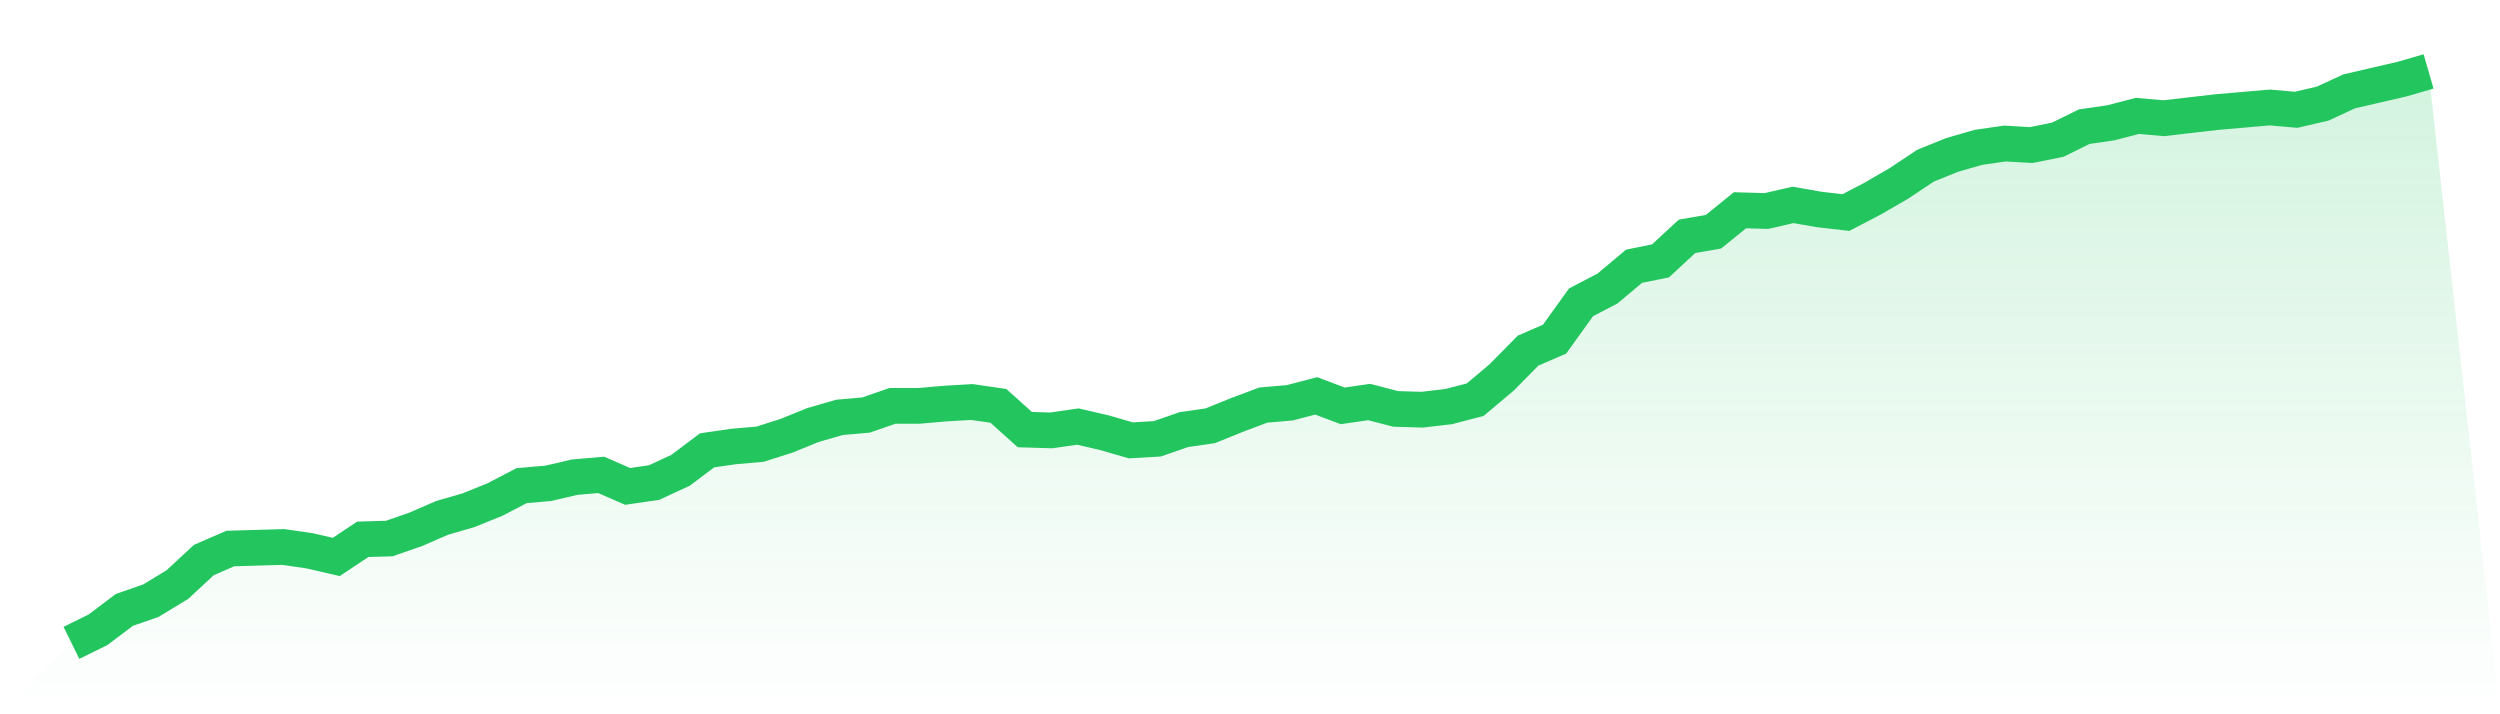
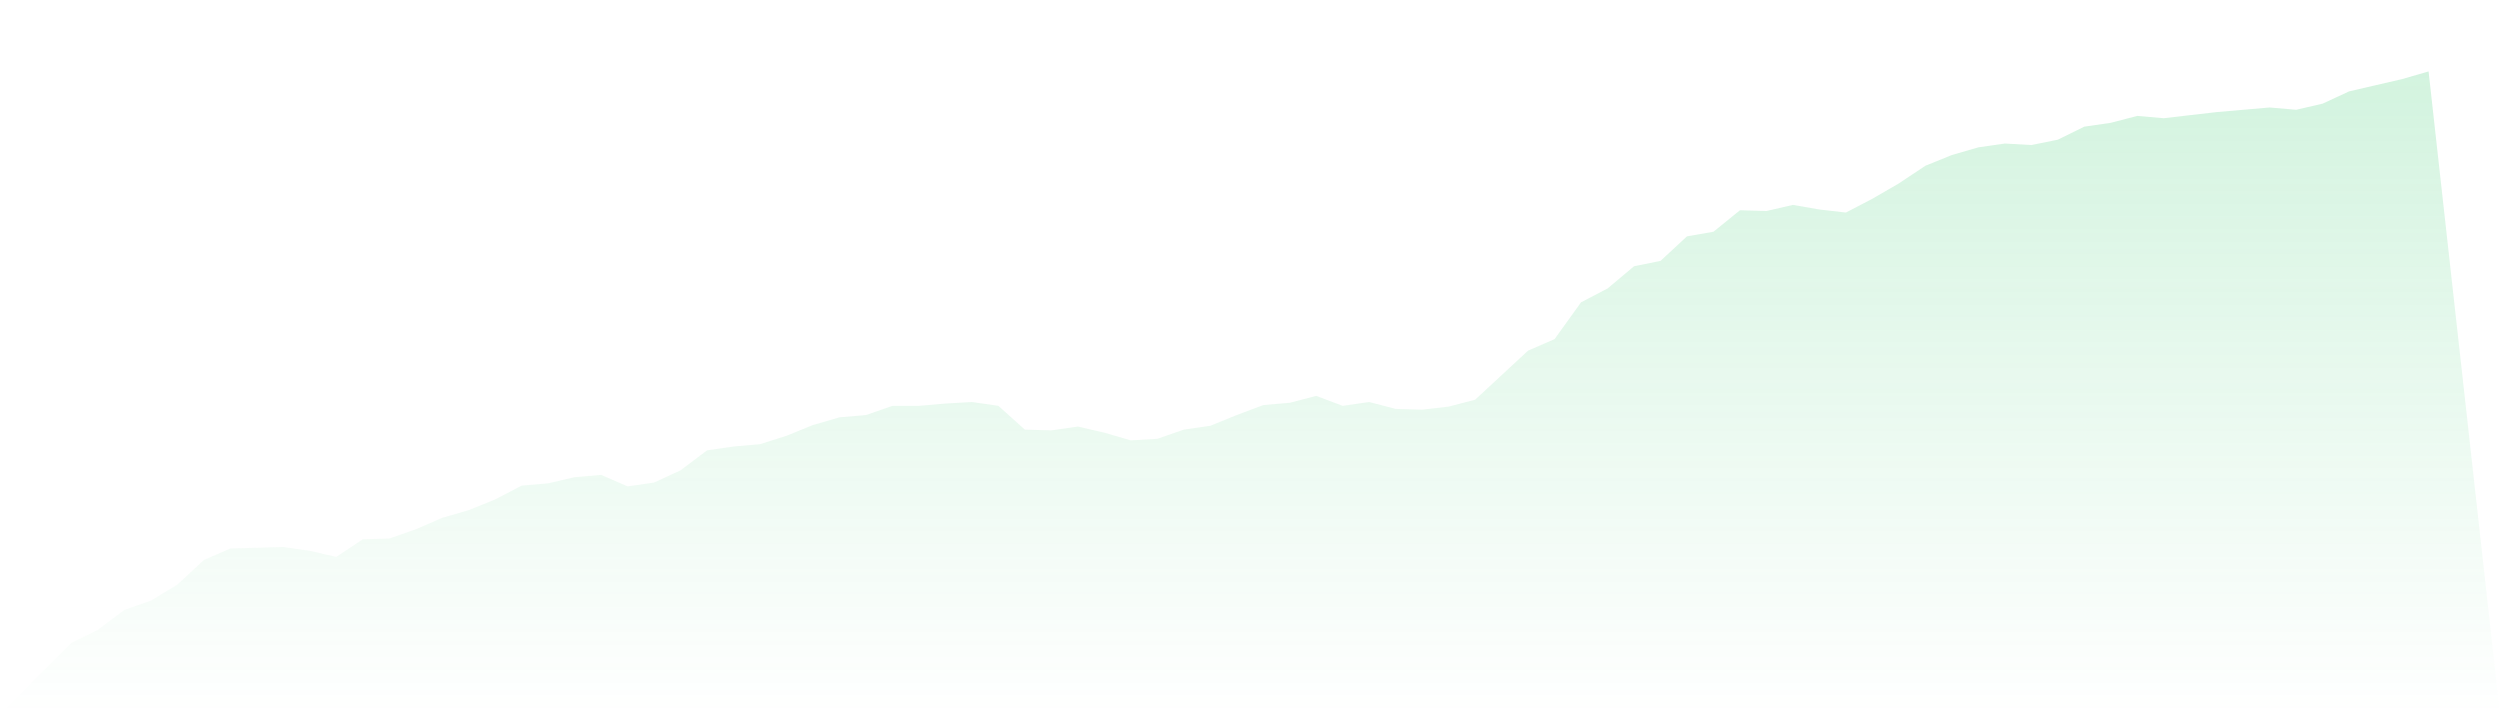
<svg xmlns="http://www.w3.org/2000/svg" viewBox="0 0 140 40">
  <defs>
    <linearGradient id="gradient" x1="0" x2="0" y1="0" y2="1">
      <stop offset="0%" stop-color="#22c55e" stop-opacity="0.2" />
      <stop offset="100%" stop-color="#22c55e" stop-opacity="0" />
    </linearGradient>
  </defs>
-   <path d="M4,36 L4,36 L5.483,35.27 L6.966,34.153 L8.449,33.638 L9.933,32.736 L11.416,31.361 L12.899,30.717 L14.382,30.674 L15.865,30.631 L17.348,30.846 L18.831,31.189 L20.315,30.201 L21.798,30.158 L23.281,29.643 L24.764,28.999 L26.247,28.569 L27.73,27.968 L29.213,27.195 L30.697,27.066 L32.18,26.722 L33.663,26.593 L35.146,27.238 L36.629,27.023 L38.112,26.336 L39.596,25.219 L41.079,25.004 L42.562,24.875 L44.045,24.403 L45.528,23.801 L47.011,23.372 L48.494,23.243 L49.978,22.728 L51.461,22.728 L52.944,22.599 L54.427,22.513 L55.91,22.728 L57.393,24.059 L58.876,24.102 L60.36,23.887 L61.843,24.231 L63.326,24.66 L64.809,24.574 L66.292,24.059 L67.775,23.844 L69.258,23.243 L70.742,22.685 L72.225,22.556 L73.708,22.169 L75.191,22.728 L76.674,22.513 L78.157,22.899 L79.64,22.942 L81.124,22.77 L82.607,22.384 L84.09,21.138 L85.573,19.635 L87.056,18.991 L88.539,16.929 L90.022,16.156 L91.506,14.91 L92.989,14.609 L94.472,13.235 L95.955,12.977 L97.438,11.774 L98.921,11.817 L100.404,11.474 L101.888,11.732 L103.371,11.903 L104.854,11.13 L106.337,10.271 L107.82,9.283 L109.303,8.682 L110.787,8.252 L112.27,8.038 L113.753,8.123 L115.236,7.823 L116.719,7.093 L118.202,6.878 L119.685,6.491 L121.169,6.62 L122.652,6.448 L124.135,6.277 L125.618,6.148 L127.101,6.019 L128.584,6.148 L130.067,5.804 L131.551,5.117 L133.034,4.773 L134.517,4.43 L136,4 L140,40 L0,40 z" fill="url(#gradient)" />
-   <path d="M4,36 L4,36 L5.483,35.27 L6.966,34.153 L8.449,33.638 L9.933,32.736 L11.416,31.361 L12.899,30.717 L14.382,30.674 L15.865,30.631 L17.348,30.846 L18.831,31.189 L20.315,30.201 L21.798,30.158 L23.281,29.643 L24.764,28.999 L26.247,28.569 L27.73,27.968 L29.213,27.195 L30.697,27.066 L32.18,26.722 L33.663,26.593 L35.146,27.238 L36.629,27.023 L38.112,26.336 L39.596,25.219 L41.079,25.004 L42.562,24.875 L44.045,24.403 L45.528,23.801 L47.011,23.372 L48.494,23.243 L49.978,22.728 L51.461,22.728 L52.944,22.599 L54.427,22.513 L55.91,22.728 L57.393,24.059 L58.876,24.102 L60.36,23.887 L61.843,24.231 L63.326,24.66 L64.809,24.574 L66.292,24.059 L67.775,23.844 L69.258,23.243 L70.742,22.685 L72.225,22.556 L73.708,22.169 L75.191,22.728 L76.674,22.513 L78.157,22.899 L79.64,22.942 L81.124,22.77 L82.607,22.384 L84.09,21.138 L85.573,19.635 L87.056,18.991 L88.539,16.929 L90.022,16.156 L91.506,14.91 L92.989,14.609 L94.472,13.235 L95.955,12.977 L97.438,11.774 L98.921,11.817 L100.404,11.474 L101.888,11.732 L103.371,11.903 L104.854,11.13 L106.337,10.271 L107.82,9.283 L109.303,8.682 L110.787,8.252 L112.27,8.038 L113.753,8.123 L115.236,7.823 L116.719,7.093 L118.202,6.878 L119.685,6.491 L121.169,6.62 L122.652,6.448 L124.135,6.277 L125.618,6.148 L127.101,6.019 L128.584,6.148 L130.067,5.804 L131.551,5.117 L133.034,4.773 L134.517,4.43 L136,4" fill="none" stroke="#22c55e" stroke-width="2" />
+   <path d="M4,36 L4,36 L5.483,35.27 L6.966,34.153 L8.449,33.638 L9.933,32.736 L11.416,31.361 L12.899,30.717 L14.382,30.674 L15.865,30.631 L17.348,30.846 L18.831,31.189 L20.315,30.201 L21.798,30.158 L23.281,29.643 L24.764,28.999 L26.247,28.569 L27.73,27.968 L29.213,27.195 L30.697,27.066 L32.18,26.722 L33.663,26.593 L35.146,27.238 L36.629,27.023 L38.112,26.336 L39.596,25.219 L41.079,25.004 L42.562,24.875 L44.045,24.403 L45.528,23.801 L47.011,23.372 L48.494,23.243 L49.978,22.728 L51.461,22.728 L52.944,22.599 L54.427,22.513 L55.91,22.728 L57.393,24.059 L58.876,24.102 L60.36,23.887 L61.843,24.231 L63.326,24.66 L64.809,24.574 L66.292,24.059 L67.775,23.844 L69.258,23.243 L70.742,22.685 L72.225,22.556 L73.708,22.169 L75.191,22.728 L76.674,22.513 L78.157,22.899 L79.64,22.942 L81.124,22.77 L82.607,22.384 L85.573,19.635 L87.056,18.991 L88.539,16.929 L90.022,16.156 L91.506,14.91 L92.989,14.609 L94.472,13.235 L95.955,12.977 L97.438,11.774 L98.921,11.817 L100.404,11.474 L101.888,11.732 L103.371,11.903 L104.854,11.13 L106.337,10.271 L107.82,9.283 L109.303,8.682 L110.787,8.252 L112.27,8.038 L113.753,8.123 L115.236,7.823 L116.719,7.093 L118.202,6.878 L119.685,6.491 L121.169,6.62 L122.652,6.448 L124.135,6.277 L125.618,6.148 L127.101,6.019 L128.584,6.148 L130.067,5.804 L131.551,5.117 L133.034,4.773 L134.517,4.43 L136,4 L140,40 L0,40 z" fill="url(#gradient)" />
</svg>